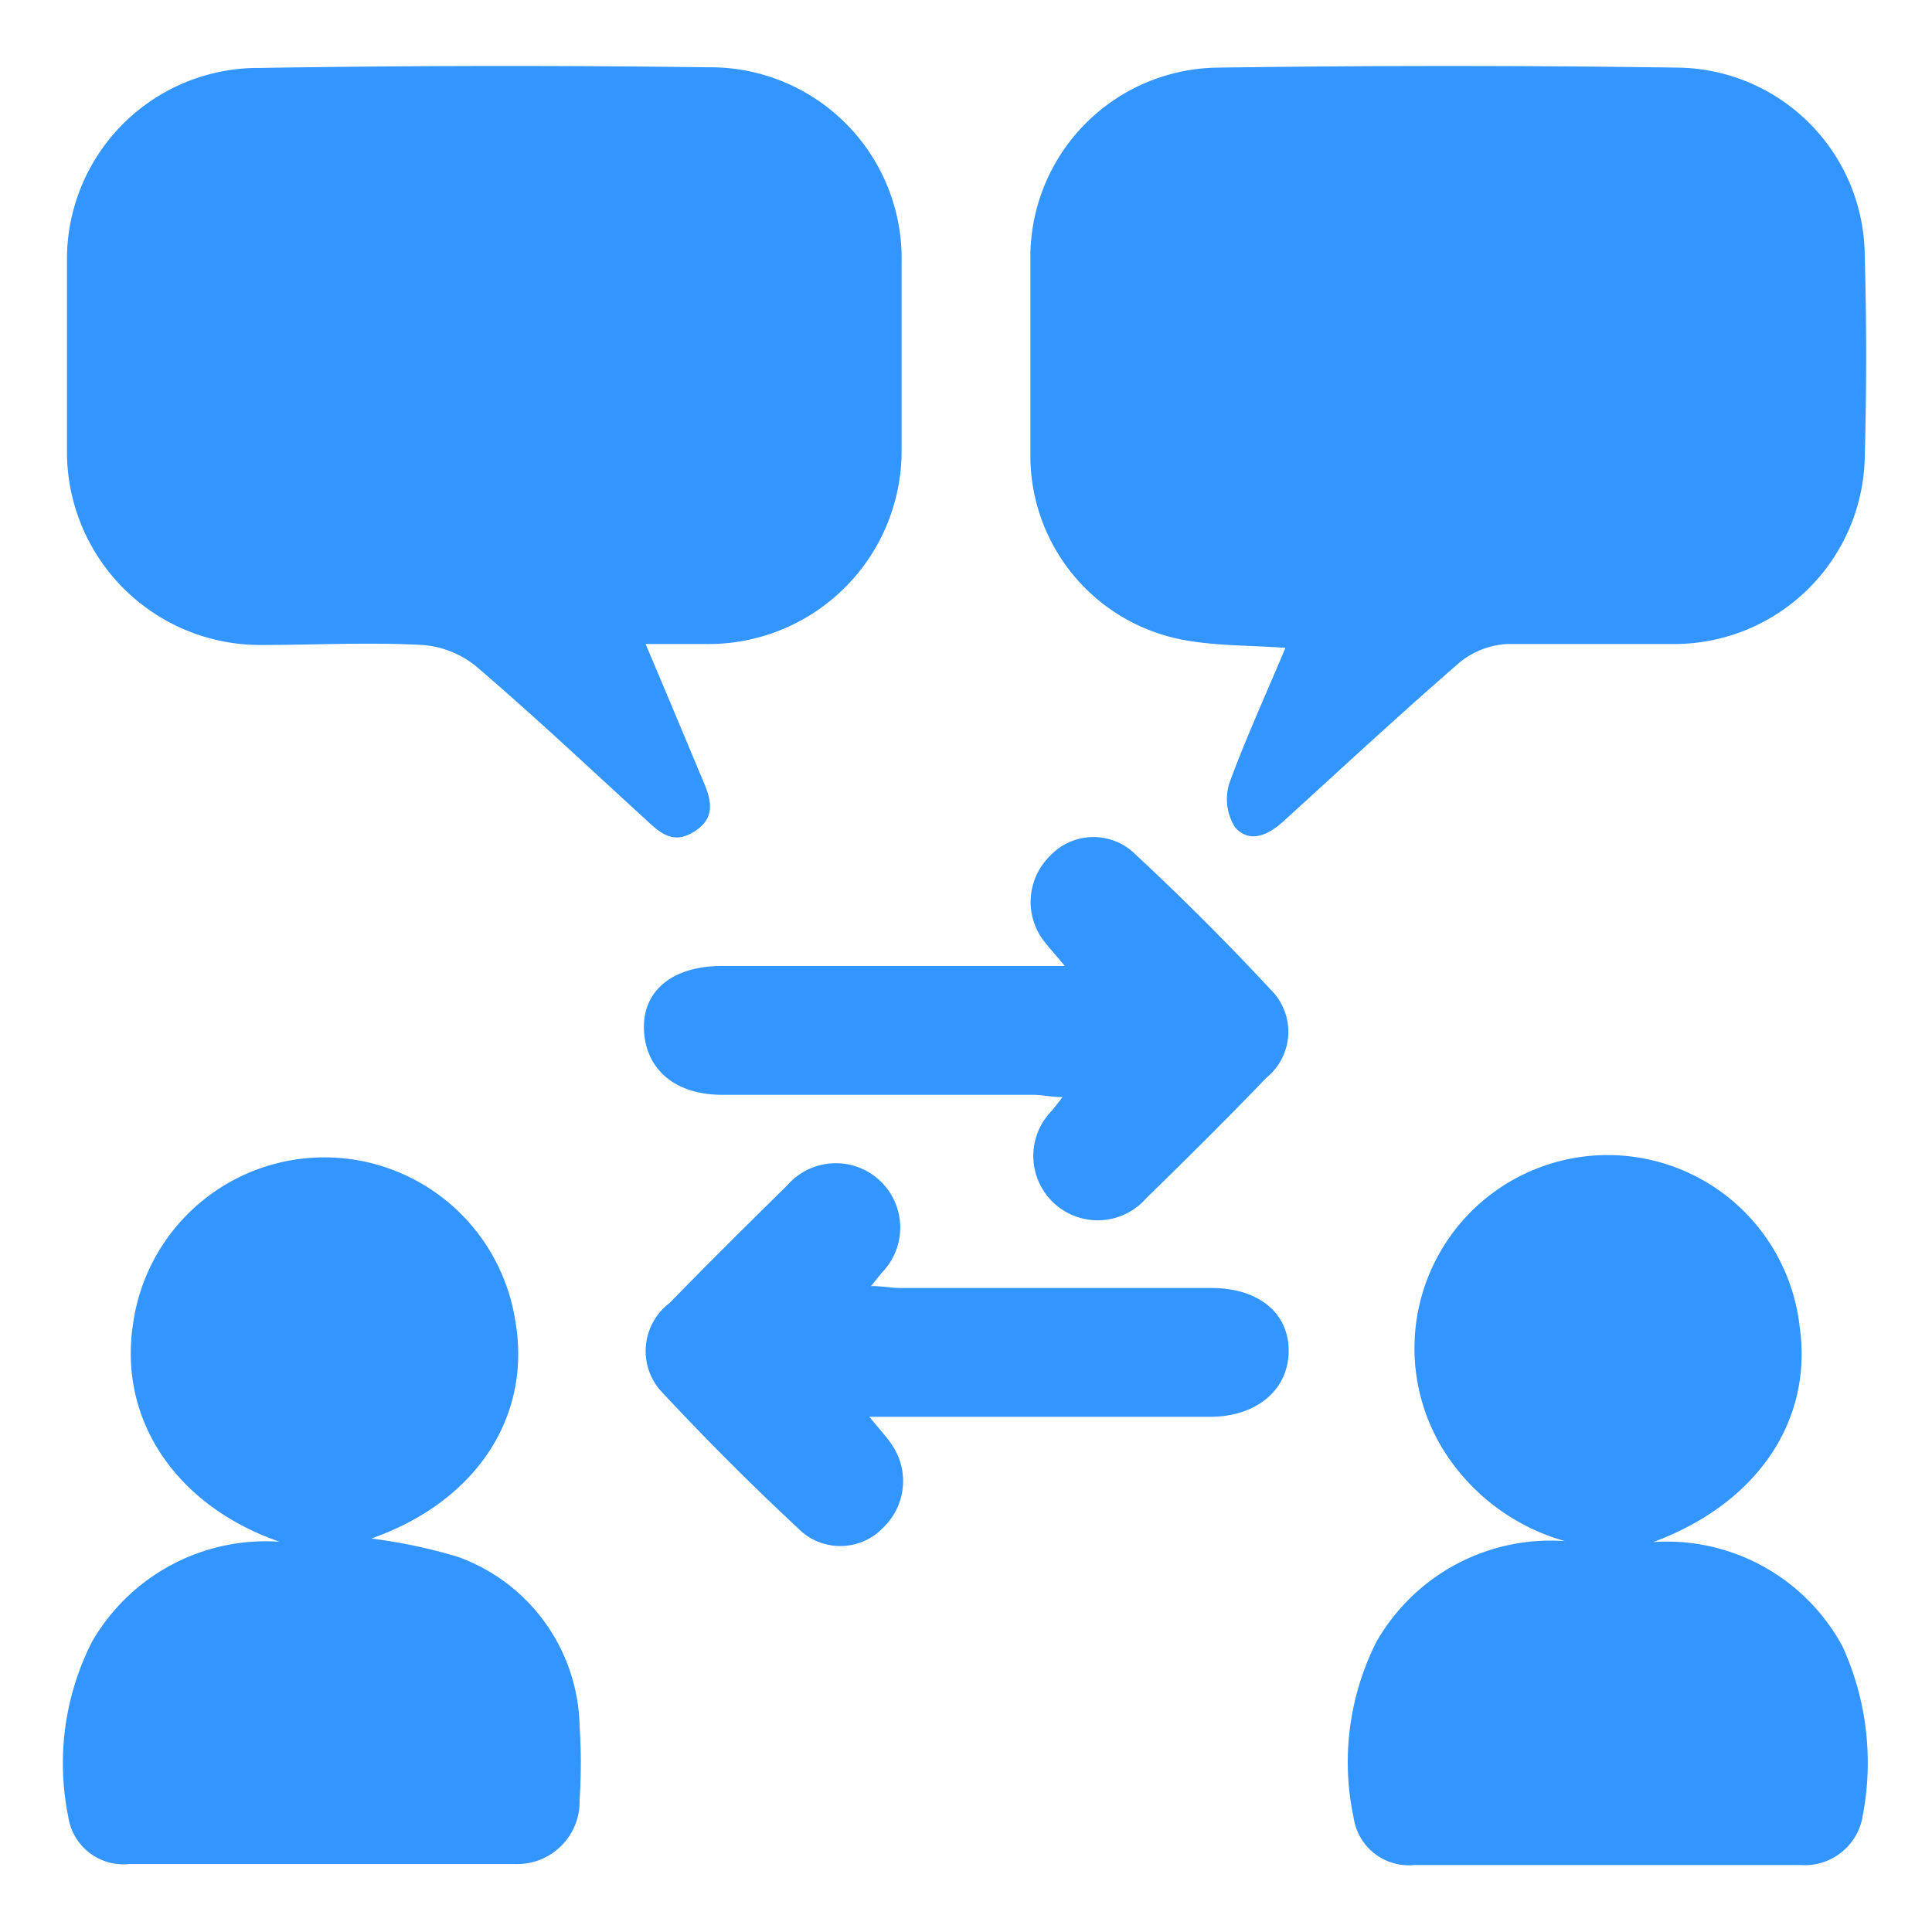
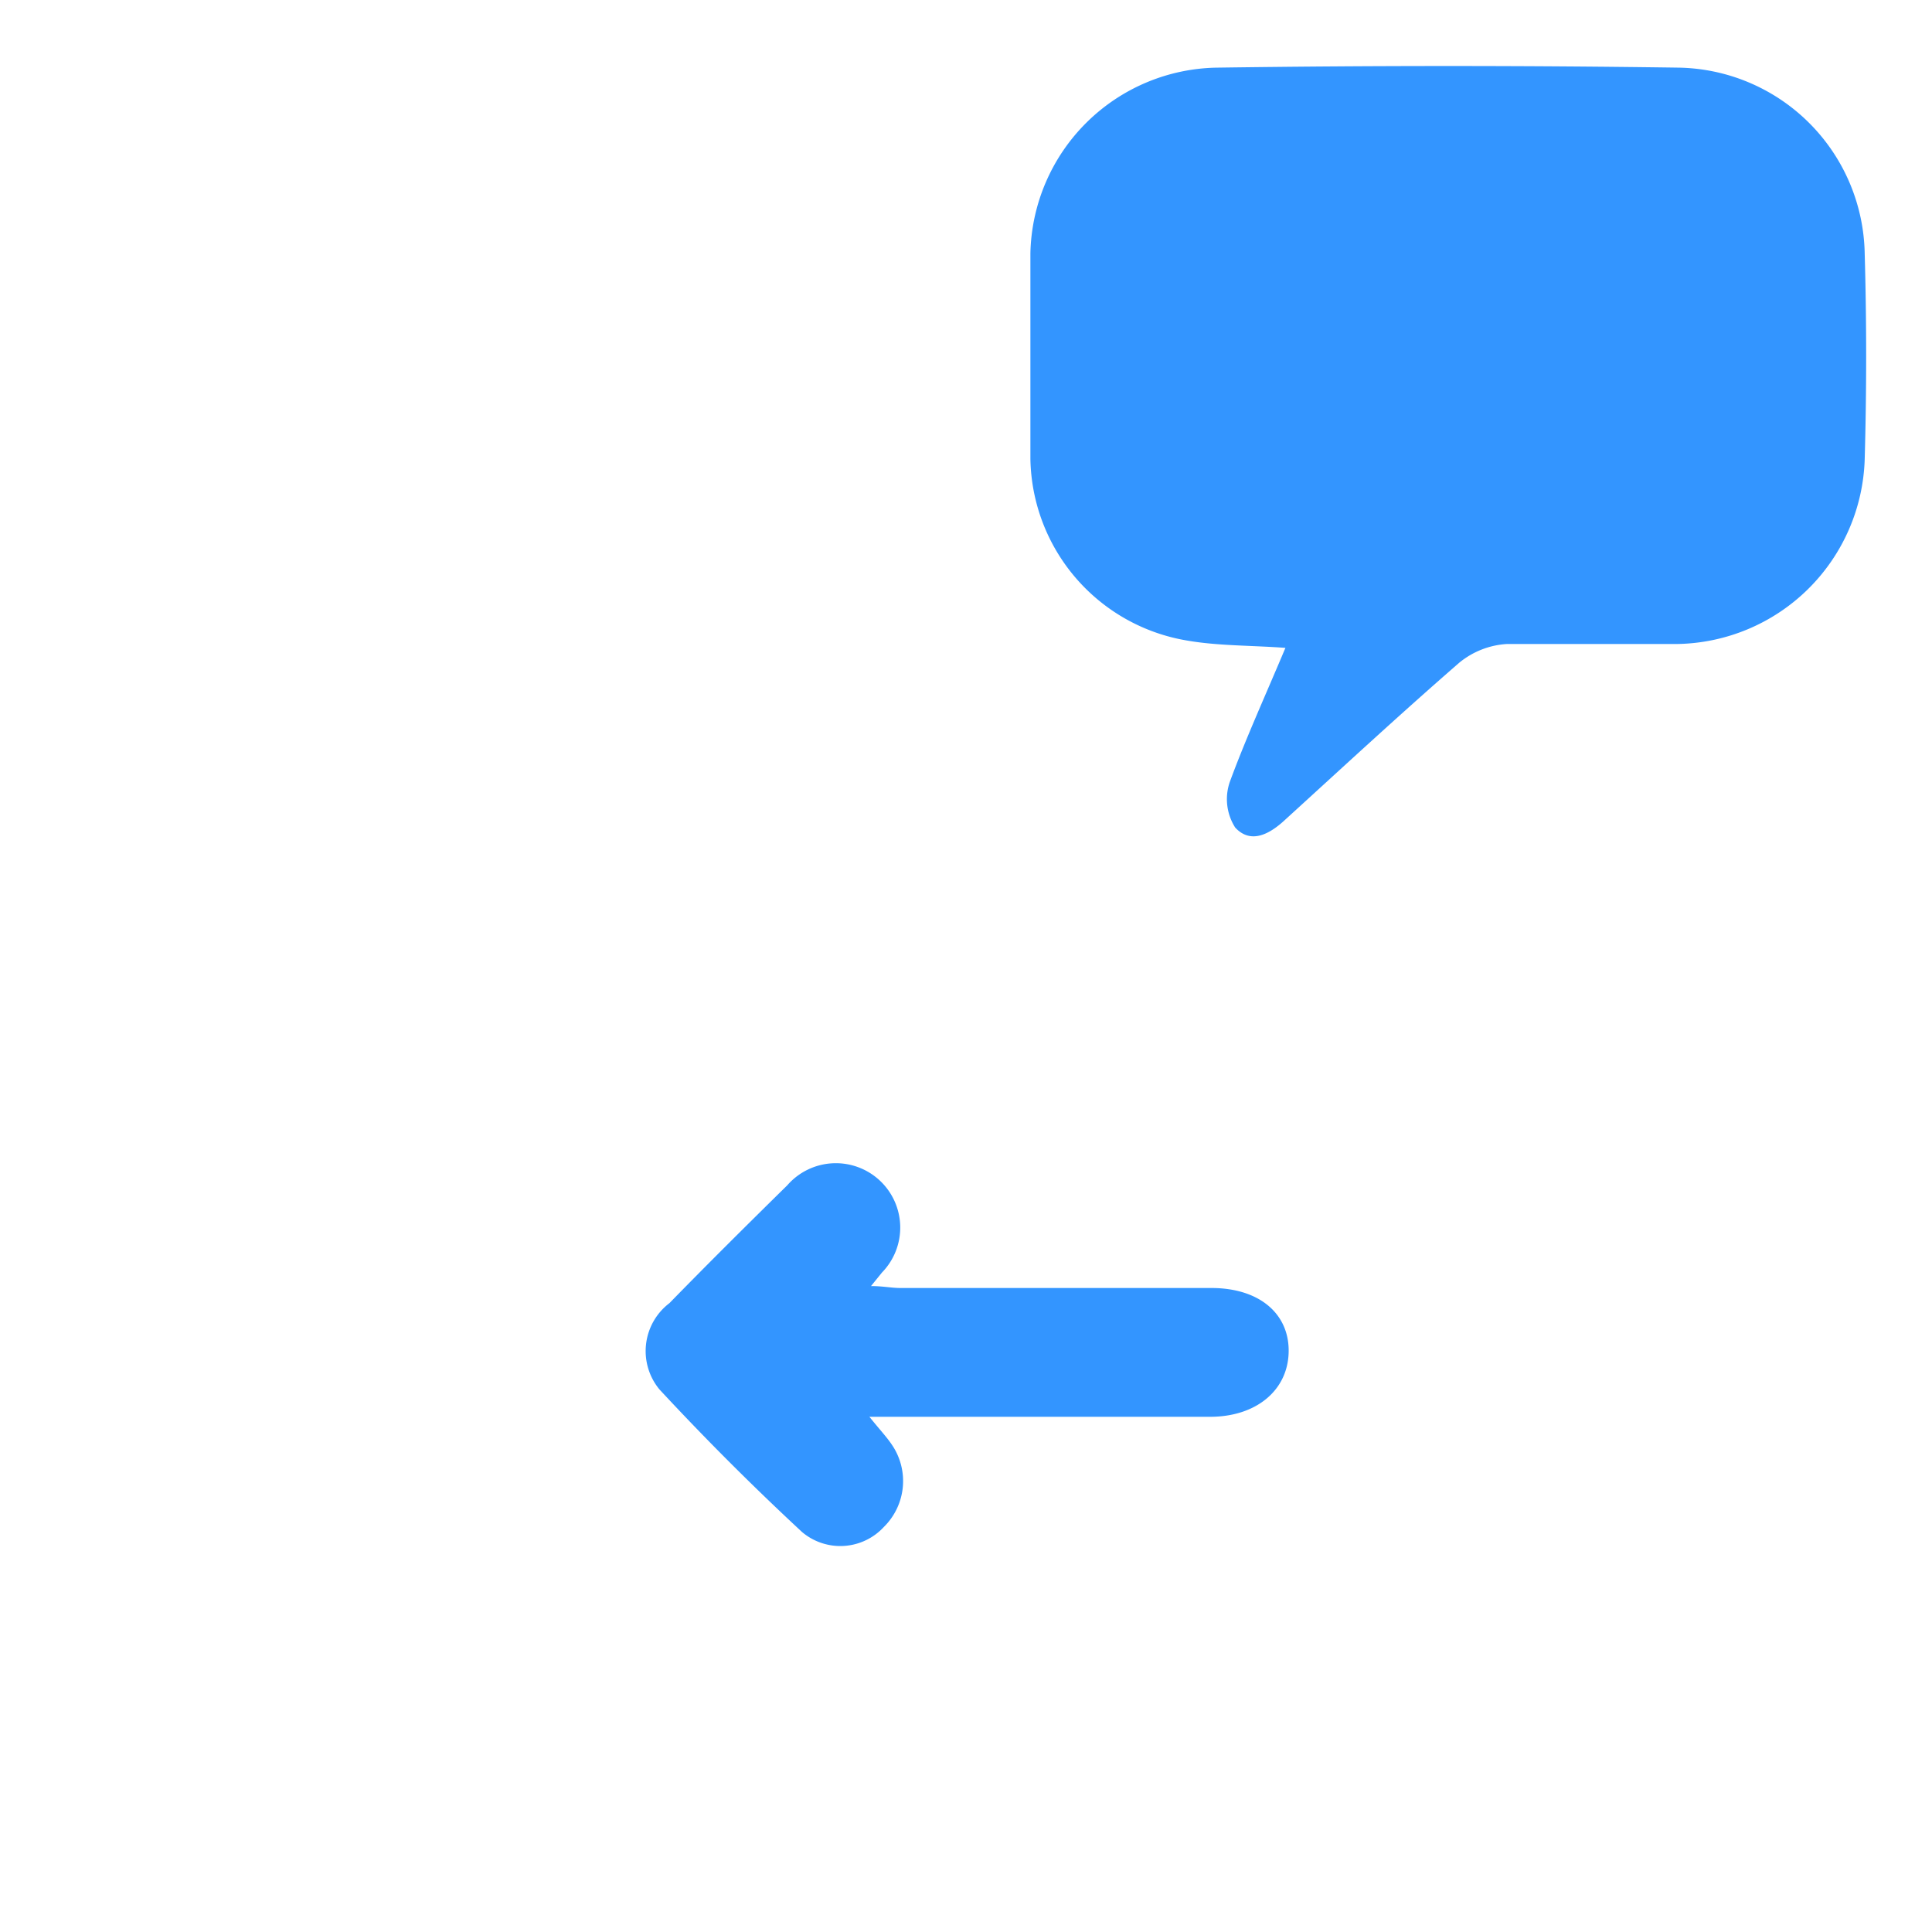
<svg xmlns="http://www.w3.org/2000/svg" id="Layer_1" data-name="Layer 1" viewBox="0 0 60 60">
  <defs>
    <style>.cls-1{fill:#3395ff;}</style>
  </defs>
  <path class="cls-1" d="M39.92,20.12c-1.1-.08-2.1-.06-3.07-.23A5.82,5.82,0,0,1,32,14.25C32,12.12,32,10,32,7.87A5.89,5.89,0,0,1,37.84,2.1Q45,2,52.09,2.1a5.88,5.88,0,0,1,5.82,5.78q.09,3.18,0,6.38A5.92,5.92,0,0,1,52.08,20c-1.76,0-3.53,0-5.28,0a2.57,2.57,0,0,0-1.48.58c-1.83,1.59-3.61,3.24-5.4,4.87-.48.45-1.07.78-1.56.25a1.64,1.64,0,0,1-.17-1.41C38.69,22.93,39.32,21.55,39.92,20.12Z" />
-   <path class="cls-1" d="M20.05,20c.61,1.44,1.17,2.78,1.73,4.12.26.6.52,1.21-.18,1.68s-1.12.05-1.58-.38c-1.74-1.59-3.46-3.21-5.25-4.74a3,3,0,0,0-1.65-.65c-1.66-.09-3.32,0-5,0A6,6,0,0,1,2.08,14c0-2,0-3.93,0-5.89a5.94,5.94,0,0,1,6-6Q15,2,22,2.09A5.94,5.94,0,0,1,28,8.16c0,1.93,0,3.86,0,5.78A6,6,0,0,1,21.88,20Z" />
-   <path class="cls-1" d="M8.68,47.88c-3.22-1.12-5-3.79-4.55-6.75A6,6,0,0,1,16,41c.53,3-1.22,5.64-4.47,6.78a16.51,16.51,0,0,1,2.69.57A5.71,5.71,0,0,1,18,53.6a17.5,17.5,0,0,1,0,2.29,1.94,1.94,0,0,1-2,2c-4,0-8,0-12,0a1.73,1.73,0,0,1-1.88-1.47A8.33,8.33,0,0,1,2.85,51,6.23,6.23,0,0,1,8.68,47.88Z" />
-   <path class="cls-1" d="M51.34,47.89a6.2,6.2,0,0,1,5.88,3.24,8.7,8.7,0,0,1,.63,5.25,1.82,1.82,0,0,1-1.93,1.54q-6,0-12,0a1.73,1.73,0,0,1-1.88-1.46A8.29,8.29,0,0,1,42.74,51a6.23,6.23,0,0,1,5.86-3.14,6.53,6.53,0,0,1-3.78-2.84,6,6,0,1,1,11.07-3.82C56.31,44.15,54.54,46.71,51.34,47.89Z" />
-   <path class="cls-1" d="M33.07,30c-.34-.41-.55-.63-.72-.87a2,2,0,0,1,.26-2.55,1.85,1.85,0,0,1,2.54-.15q2.3,2.13,4.43,4.43a1.84,1.84,0,0,1-.25,2.61c-1.22,1.27-2.47,2.51-3.73,3.74a2,2,0,1,1-2.92-2.73l.32-.41c-.37,0-.64-.07-.91-.07H22.42C21,34,20.06,33.24,20,32s.9-2,2.41-2H33.07Z" />
  <path class="cls-1" d="M27,44c.33.41.54.63.7.87a2,2,0,0,1-.25,2.55,1.84,1.84,0,0,1-2.54.16c-1.53-1.42-3-2.89-4.43-4.43a1.87,1.87,0,0,1,.31-2.68c1.2-1.23,2.43-2.45,3.66-3.66a2,2,0,1,1,2.94,2.71l-.34.42c.37,0,.64.06.91.06h9.66c1.5,0,2.43.81,2.4,2S39,44,37.58,44H27Z" />
</svg>